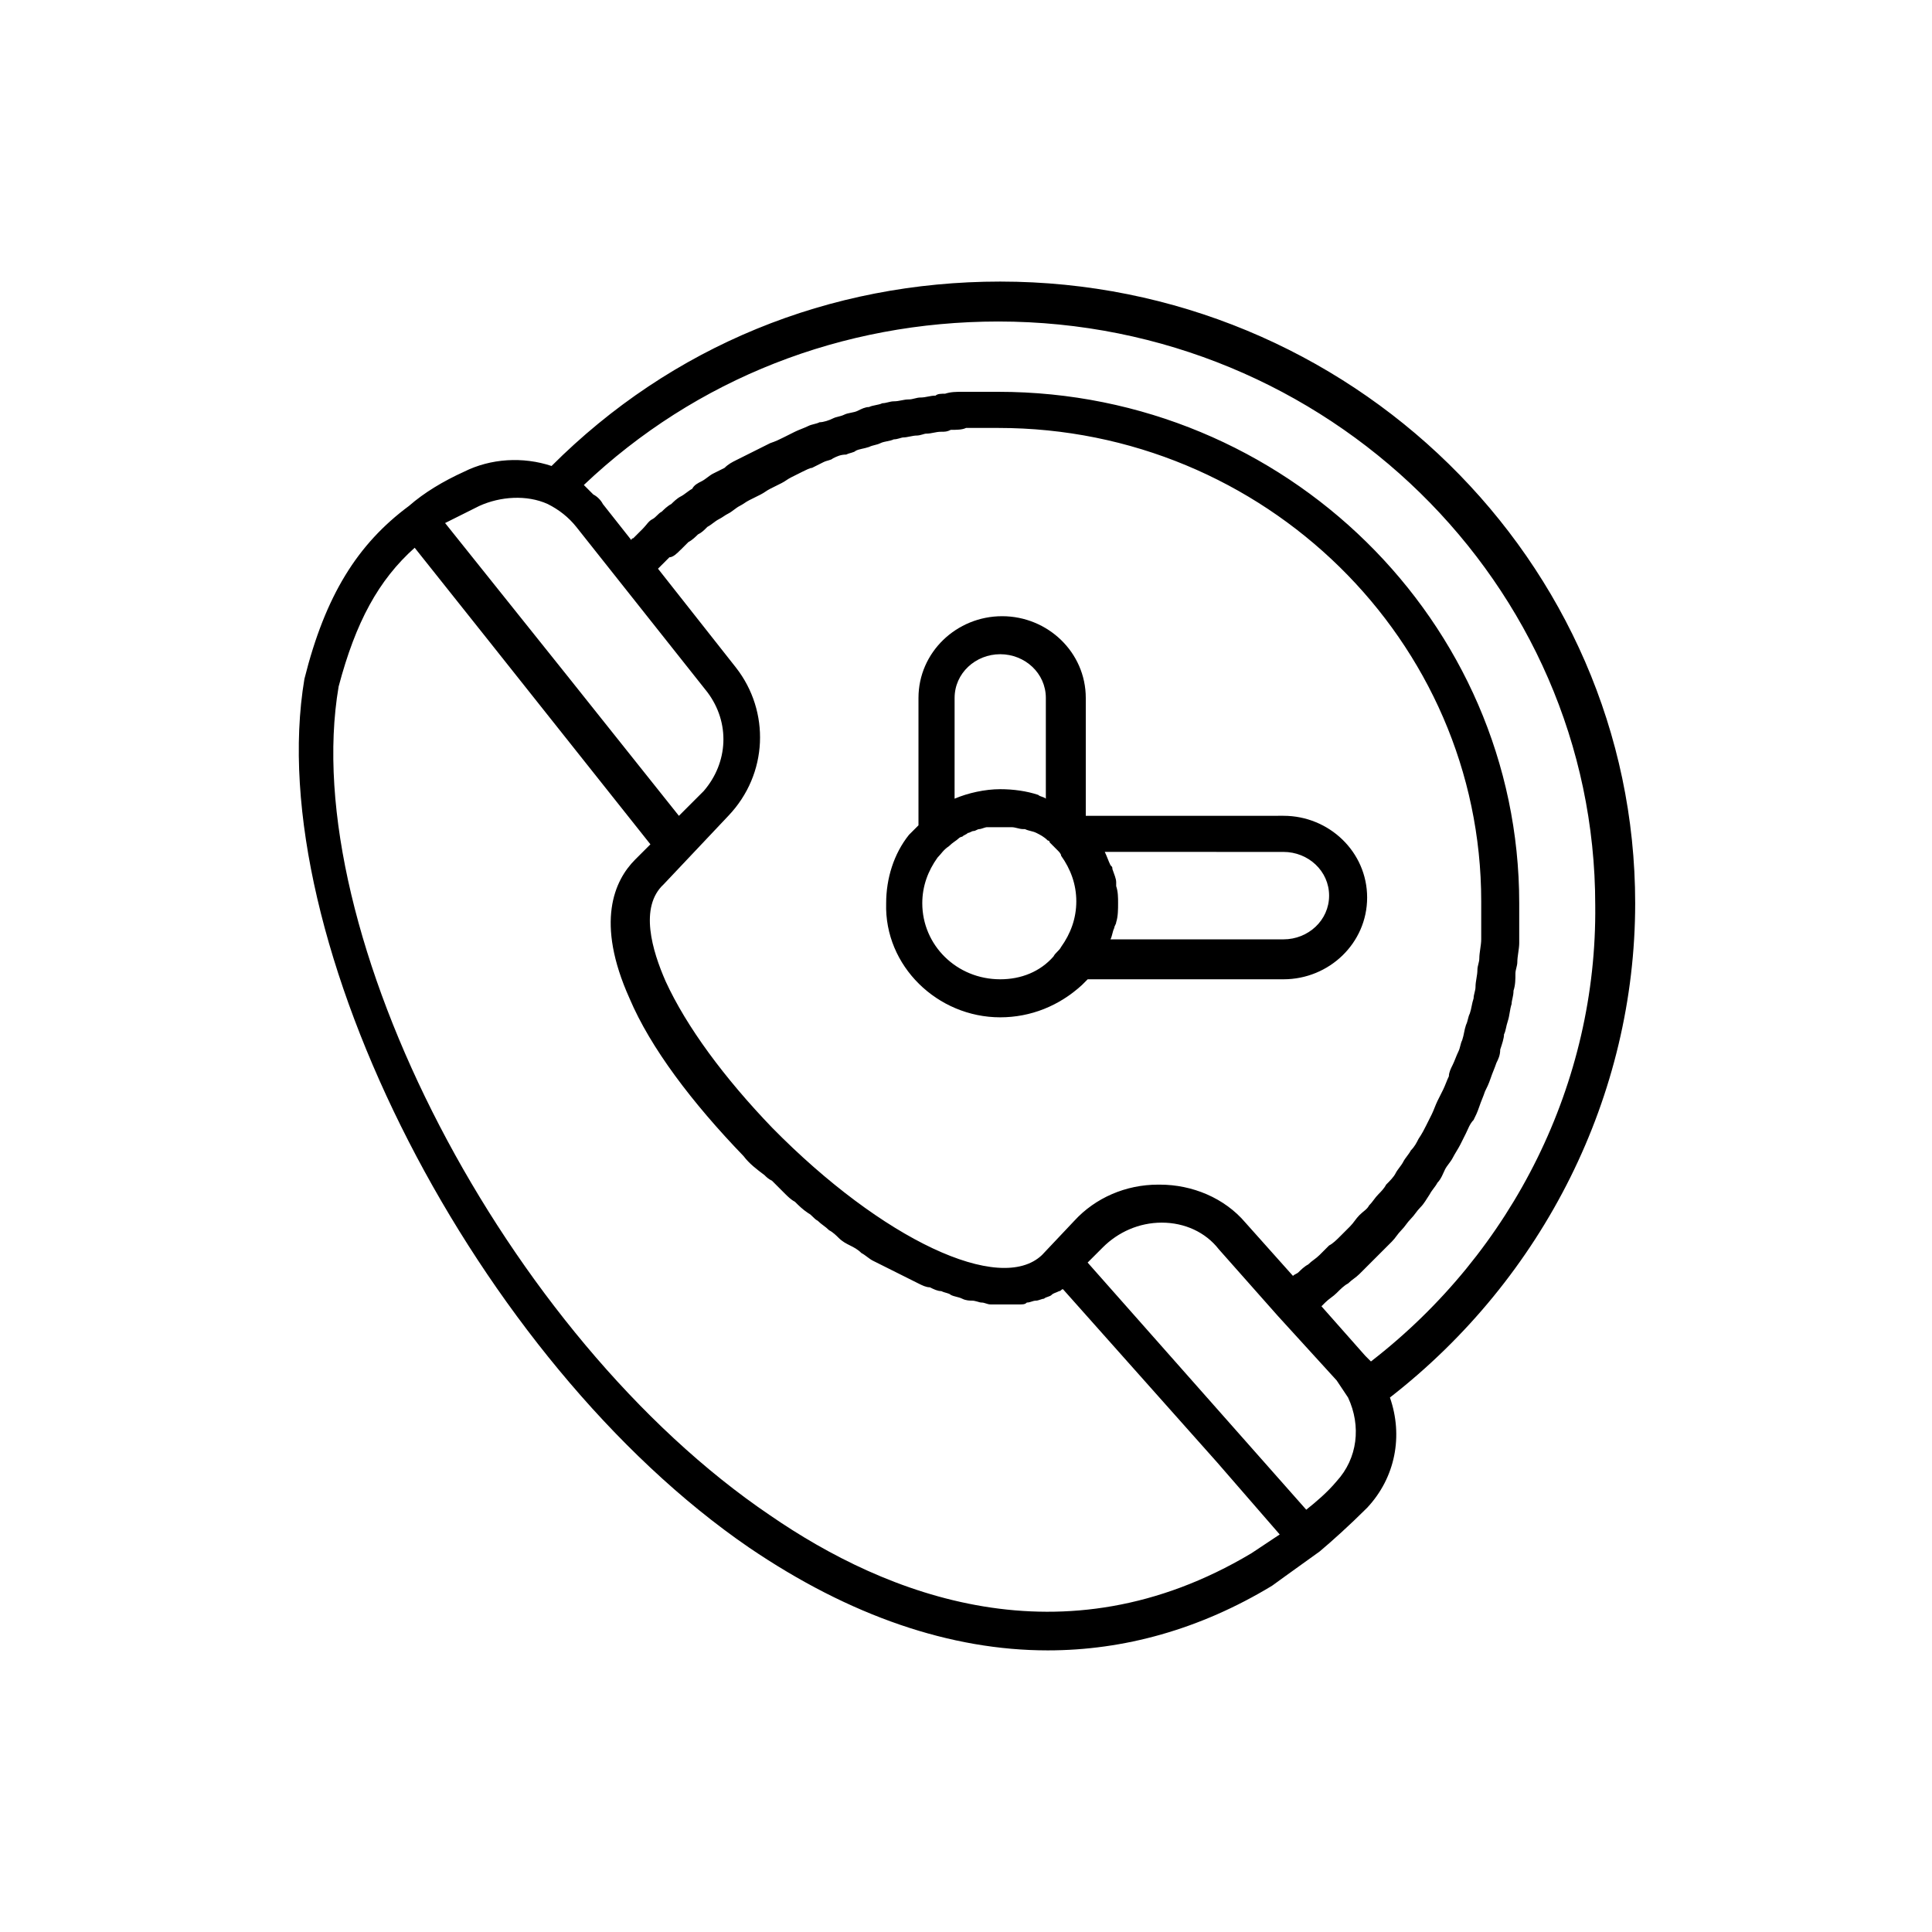
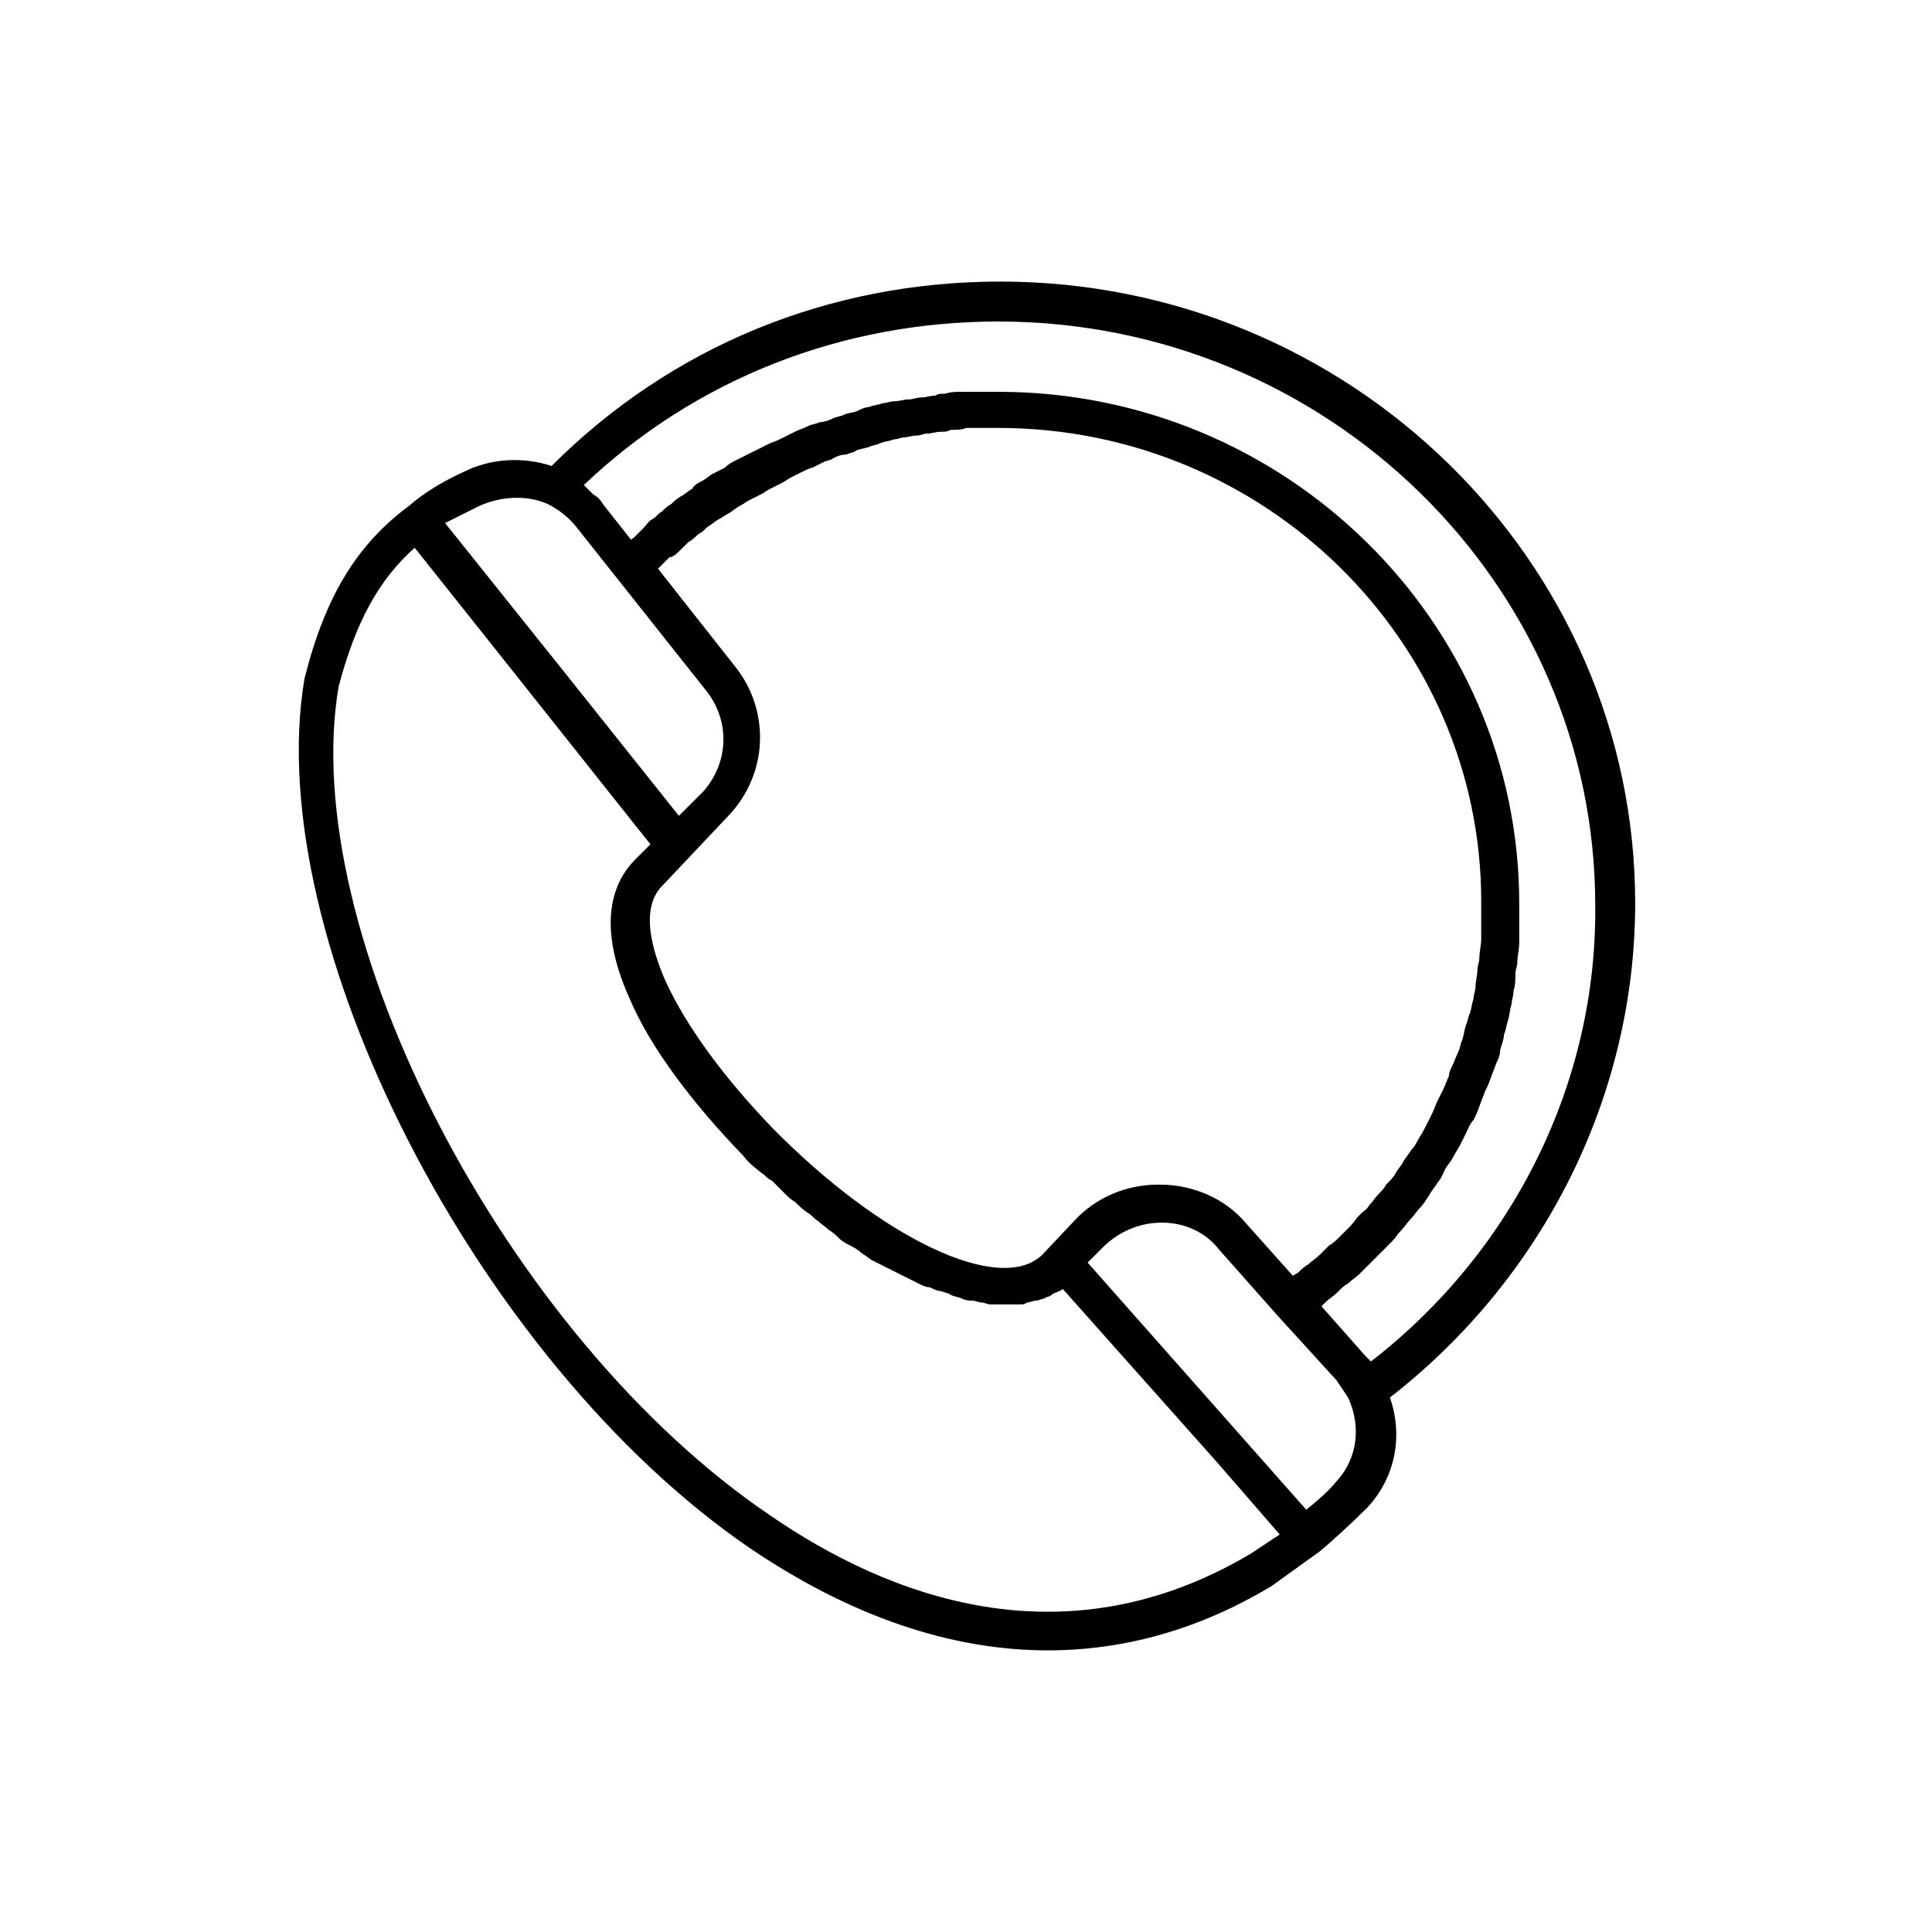
<svg xmlns="http://www.w3.org/2000/svg" fill="#000000" width="800px" height="800px" version="1.1" viewBox="144 144 512 512">
  <g>
    <path d="m577.34 383.37c0-90.688-75.57-164.75-168.27-164.75-45.344 0-87.16 17.129-118.9 48.871-7.559-2.519-16.121-2.016-23.176 1.512-5.543 2.519-10.578 5.543-14.609 9.07-13.602 10.078-22.168 23.68-27.711 45.848-11.586 69.023 45.848 180.87 117.89 230.24 26.703 18.137 53.402 27.207 79.098 27.207 20.152 0 40.305-5.543 59.449-17.129 0 0 5.543-4.031 12.594-9.07 3.023-2.519 8.062-7.055 12.594-11.586 7.559-8.062 9.574-19.145 6.047-29.223 40.812-31.742 64.996-80.109 64.996-131zm-306.32-105.29c5.543-2.519 12.594-3.023 18.137-0.504 3.023 1.512 5.543 3.527 7.559 6.047l34.762 43.832c6.047 8.062 5.543 18.641-1.008 26.199l-6.551 6.551-29.723-37.289-32.242-40.305c3.019-1.512 6.043-3.019 9.066-4.531zm53.402 11.586c0.504-0.504 1.512-1.512 2.016-2.016 1.008-0.504 2.016-1.512 2.519-2.016 1.008-0.504 1.512-1.008 2.519-2.016 1.008-0.504 2.016-1.512 3.023-2.016 1.008-0.504 1.512-1.008 2.519-1.512 1.008-0.504 2.016-1.512 3.023-2.016 1.008-0.504 1.512-1.008 2.519-1.512 1.008-0.504 2.016-1.008 3.023-1.512 1.008-0.504 1.512-1.008 2.519-1.512 1.008-0.504 2.016-1.008 3.023-1.512 1.008-0.504 1.512-1.008 2.519-1.512 1.008-0.504 2.016-1.008 3.023-1.512 1.008-0.504 2.016-1.008 2.519-1.008 1.008-0.504 2.016-1.008 3.023-1.512s2.016-0.504 2.519-1.008c1.008-0.504 2.016-1.008 3.527-1.008 1.008-0.504 2.016-0.504 2.519-1.008 1.008-0.504 2.016-0.504 3.527-1.008 1.008-0.504 2.016-0.504 3.023-1.008 1.008-0.504 2.519-0.504 3.527-1.008 1.008 0 2.016-0.504 2.519-0.504 1.008 0 2.519-0.504 3.527-0.504 1.008 0 2.016-0.504 2.519-0.504 1.512 0 2.519-0.504 4.031-0.504 1.008 0 1.512 0 2.519-0.504 1.512 0 3.023 0 4.031-0.504h2.016 6.551c70.535 0 127.97 56.426 127.97 125.45v7.559 2.519c0 1.512-0.504 3.527-0.504 5.039 0 1.008-0.504 2.016-0.504 3.023 0 1.512-0.504 3.023-0.504 4.535 0 1.008-0.504 2.016-0.504 3.023-0.504 1.512-0.504 2.519-1.008 4.031-0.504 1.008-0.504 2.016-1.008 3.023-0.504 1.512-0.504 2.519-1.008 4.031-0.504 1.008-0.504 2.016-1.008 3.023s-1.008 2.519-1.512 3.527c-0.504 1.008-1.008 2.016-1.008 3.023-0.504 1.008-1.008 2.519-1.512 3.527s-1.008 2.016-1.512 3.023c-0.504 1.008-1.008 2.519-1.512 3.527-0.504 1.008-1.008 2.016-1.512 3.023-0.504 1.008-1.008 2.016-2.016 3.527-0.504 1.008-1.008 2.016-2.016 3.023-0.504 1.008-1.512 2.016-2.016 3.023-0.504 1.008-1.512 2.016-2.016 3.023s-1.512 2.016-2.519 3.023c-0.504 1.008-1.512 2.016-2.016 2.519-1.008 1.008-1.512 2.016-2.519 3.023-0.504 1.008-1.512 1.512-2.519 2.519-1.008 1.008-1.512 2.016-2.519 3.023-1.008 1.008-1.512 1.512-2.519 2.519-1.008 1.008-2.016 2.016-3.023 2.519-1.008 1.008-1.512 1.512-2.519 2.519-1.008 1.008-2.016 1.512-3.023 2.519-1.008 0.504-2.016 1.512-2.519 2.016s-1.008 0.504-1.512 1.008l-12.594-14.105c-5.543-6.551-14.105-10.078-22.672-10.078h-0.504c-8.566 0-16.625 3.527-22.168 9.574l-8.566 9.07c-11.082 10.578-42.32-4.031-71.539-33.754-12.594-13.098-22.672-26.703-28.215-38.793-3.527-8.062-7.055-19.648-0.504-25.695l17.129-18.137c10.578-11.082 11.082-27.711 2.016-39.297l-20.656-26.199 1.008-1.008c0.504-0.504 1.512-1.512 2.016-2.016 1-0.016 2.008-1.023 3.016-2.031zm151.14 266.01c-49.879 29.727-96.73 11.082-127.46-10.078-70.027-47.355-125.45-154.67-114.36-219.66 4.535-17.129 10.578-28.215 20.152-36.777l19.648 24.688 42.824 53.906-4.031 4.031c-5.543 5.543-10.578 16.625-1.512 36.777 5.543 13.098 16.625 27.711 30.23 41.816 1.512 2.016 3.527 3.527 5.543 5.039 0.504 0.504 1.008 1.008 2.016 1.512 1.008 1.008 2.519 2.519 3.527 3.527 0.504 0.504 1.512 1.512 2.519 2.016 1.008 1.008 2.016 2.016 3.527 3.023 1.008 0.504 1.512 1.512 2.519 2.016 1.008 1.008 2.016 1.512 3.023 2.519 1.008 0.504 2.016 1.512 2.519 2.016 1.008 1.008 2.016 1.512 3.023 2.016 1.008 0.504 2.016 1.008 3.023 2.016 1.008 0.504 2.016 1.512 3.023 2.016 1.008 0.504 2.016 1.008 3.023 1.512 1.008 0.504 2.016 1.008 3.023 1.512 1.008 0.504 2.016 1.008 3.023 1.512s2.016 1.008 3.023 1.512c1.008 0.504 2.016 1.008 3.023 1.008 1.008 0.504 2.016 1.008 3.023 1.008 1.008 0.504 2.016 0.504 2.519 1.008 1.008 0.504 2.016 0.504 3.023 1.008 1.008 0.504 2.016 0.504 2.519 0.504 1.008 0 2.016 0.504 2.519 0.504 1.008 0 1.512 0.504 2.519 0.504h2.519 2.519 2.519c1.008 0 1.512 0 2.016-0.504 1.008 0 1.512-0.504 2.519-0.504 0.504 0 1.512-0.504 2.016-0.504 0.504-0.504 1.512-0.504 2.016-1.008 0.504-0.504 1.008-0.504 2.016-1.008 0.504 0 0.504-0.504 1.008-0.504l40.809 45.848 16.625 19.145c-4.551 3.016-7.574 5.031-7.574 5.031zm22.672-19.145c-2.519 3.023-5.543 5.543-8.062 7.559l-57.938-65.496 4.031-4.031c4.031-4.031 9.574-6.551 15.617-6.551 6.047 0 11.586 2.519 15.113 7.055l15.617 17.633 15.617 17.129c1.008 1.512 2.016 3.023 3.023 4.535 3.527 7.559 2.523 16.121-3.019 22.168zm9.066-31.742c-0.504-0.504-1.008-1.008-1.512-1.512l-11.586-13.098c0.504-0.504 0.504-0.504 1.008-1.008 1.008-1.008 2.016-1.512 3.023-2.519 1.008-1.008 2.016-2.016 3.023-2.519 1.008-1.008 2.016-1.512 3.023-2.519 1.008-1.008 2.016-2.016 3.023-3.023 1.008-1.008 2.016-2.016 2.519-2.519 1.008-1.008 2.016-2.016 3.023-3.023 1.008-1.008 1.512-2.016 2.519-3.023 1.008-1.008 1.512-2.016 2.519-3.023 1.008-1.008 1.512-2.016 2.519-3.023 1.008-1.008 1.512-2.016 2.519-3.527 0.504-1.008 1.512-2.016 2.016-3.023 1.008-1.008 1.512-2.519 2.016-3.527 0.504-1.008 1.512-2.016 2.016-3.023 0.504-1.008 1.512-2.519 2.016-3.527 0.504-1.008 1.008-2.016 1.512-3.023 0.504-1.008 1.008-2.519 2.016-3.527 0.504-1.008 1.008-2.016 1.512-3.527s1.008-2.519 1.512-4.031c0.504-1.008 1.008-2.016 1.512-3.527 0.504-1.512 1.008-2.519 1.512-4.031 0.504-1.008 1.008-2.016 1.008-3.527 0.504-1.512 1.008-3.023 1.008-4.031 0.504-1.008 0.504-2.016 1.008-3.527s0.504-3.023 1.008-4.535c0-1.008 0.504-2.016 0.504-3.527 0.504-1.512 0.504-3.023 0.504-4.535 0-1.008 0.504-2.016 0.504-3.023 0-1.512 0.504-3.527 0.504-5.039v-2.519-8.062c0-74.562-61.969-135.52-138.04-135.52h-7.055-2.519c-1.512 0-3.023 0-4.535 0.504-1.008 0-2.016 0-2.519 0.504-1.512 0-2.519 0.504-4.031 0.504-1.008 0-2.016 0.504-3.023 0.504-1.512 0-2.519 0.504-4.031 0.504-1.008 0-2.016 0.504-3.023 0.504-1.008 0.504-2.519 0.504-3.527 1.008-1.008 0-2.016 0.504-3.023 1.008-1.008 0.504-2.519 0.504-3.527 1.008-1.008 0.504-2.016 0.504-3.023 1.008-1.008 0.504-2.519 1.008-3.527 1.008-1.008 0.504-2.016 0.504-3.023 1.008-1.008 0.504-2.519 1.008-3.527 1.512s-2.016 1.008-3.023 1.512c-1.008 0.504-2.016 1.008-3.527 1.512-1.008 0.504-2.016 1.008-3.023 1.512-1.008 0.504-2.016 1.008-3.023 1.512-1.008 0.504-2.016 1.008-3.023 1.512-1.008 0.504-2.016 1.008-3.023 2.016-1.008 0.504-2.016 1.008-3.023 1.512-1.008 0.504-2.016 1.512-3.023 2.016-1.008 0.504-2.016 1.008-2.519 2.016-1.008 0.504-2.016 1.512-3.023 2.016-1.008 0.504-2.016 1.512-2.519 2.016-1.008 0.504-2.016 1.512-2.519 2.016-1.008 0.504-1.512 1.512-2.519 2.016-1.008 0.504-1.512 1.512-2.519 2.519s-1.512 1.512-2.519 2.519c0 0-0.504 0-0.504 0.504l-7.559-9.574c-0.504-1.008-1.512-2.016-2.519-2.519-0.504-0.504-0.504-0.504-1.008-1.008s-1.008-1.008-1.512-1.512c29.727-28.215 68.52-43.328 109.83-43.328 87.16 0 158.2 69.527 158.2 154.67 0.512 46.871-21.656 91.711-59.441 120.93z" />
-     <path d="m409.07 413.6c8.062 0 15.617-3.023 21.664-8.566 0.504-0.504 1.008-1.008 1.512-1.512h51.891c12.09 0 22.168-9.574 22.168-21.664s-10.078-21.664-22.168-21.664l-52.395 0.004v-31.234c0-12.09-10.078-21.664-22.168-21.664-12.09 0-22.168 9.574-22.168 21.664v33.754c-1.008 1.008-1.512 1.512-2.519 2.519-4.031 5.039-6.047 11.586-6.047 18.137-0.5 16.625 13.605 30.227 30.23 30.227zm0-10.078c-11.586 0-20.656-9.07-20.656-20.152 0-4.535 1.512-8.566 4.031-12.09 1.008-1.008 1.512-2.016 3.023-3.023 1.008-1.008 2.016-1.512 2.519-2.016 0.504-0.504 1.008-0.504 1.008-0.504 0.504-0.504 1.008-0.504 1.512-1.008 0.504 0 1.008-0.504 1.512-0.504s1.008-0.504 1.512-0.504 1.512-0.504 2.016-0.504h1.008 5.543c1.008 0 2.016 0.504 3.023 0.504h0.504c1.008 0.504 2.016 0.504 3.023 1.008 1.008 0.504 2.016 1.008 3.023 2.016 0 0 0.504 0 0.504 0.504 0.504 0.504 0.504 0.504 1.008 1.008 0 0 0.504 0.504 0.504 0.504l0.504 0.504c0.504 0.504 1.008 1.008 1.008 1.512 2.519 3.527 4.031 7.559 4.031 12.09 0 4.535-1.512 8.566-4.031 12.09-0.504 1.008-1.512 1.512-2.016 2.519-3.531 4.035-8.57 6.047-14.113 6.047zm75.066-33.754c6.551 0 12.09 5.039 12.09 11.586 0 6.551-5.543 11.586-12.09 11.586h-45.848c0.504-1.008 0.504-2.016 1.008-3.023 0-0.504 0.504-1.008 0.504-1.512 0.504-1.512 0.504-3.527 0.504-5.039 0-1.512 0-3.023-0.504-4.535v-1.008c0-1.008-0.504-2.016-1.008-3.527 0-0.504 0-0.504-0.504-1.008-0.504-1.008-1.008-2.519-1.512-3.527zm-87.156-40.809c0-6.551 5.543-11.586 12.09-11.586 6.551 0 12.09 5.039 12.09 11.586v26.703c-0.504-0.504-1.512-0.504-2.016-1.008-3.023-1.008-6.551-1.512-10.078-1.512-4.031 0-8.566 1.008-12.09 2.519z" />
  </g>
</svg>